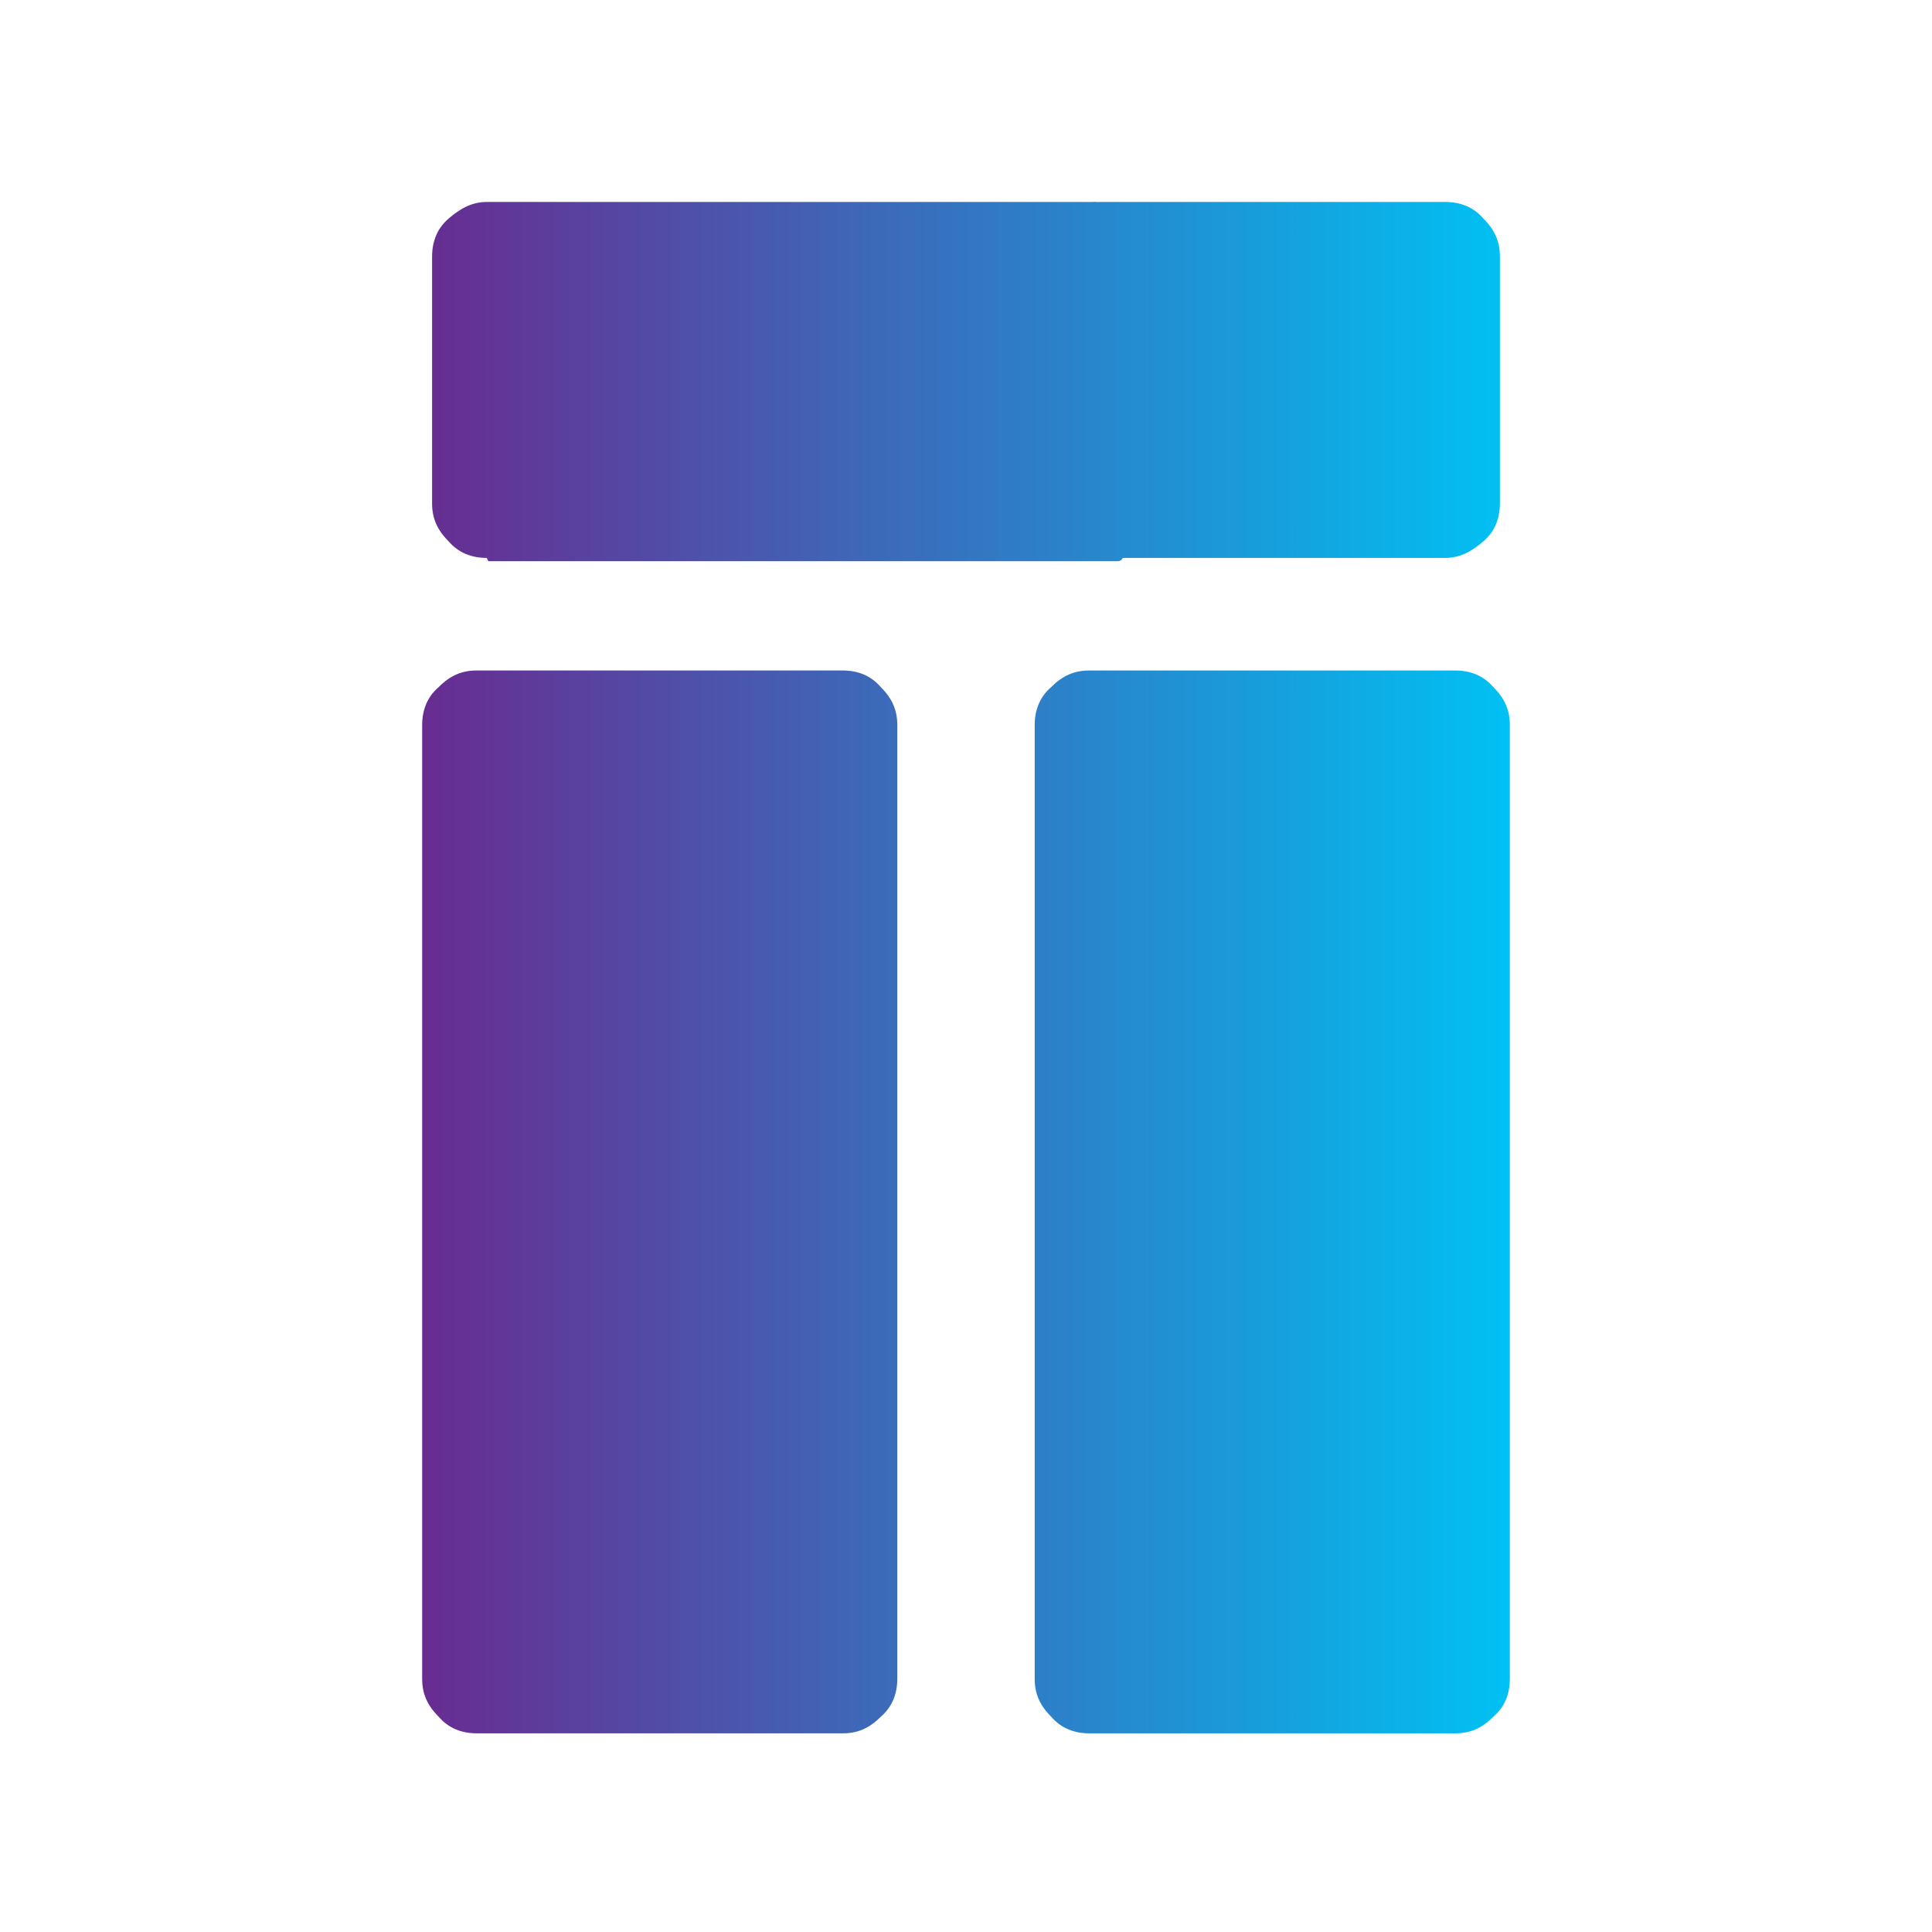
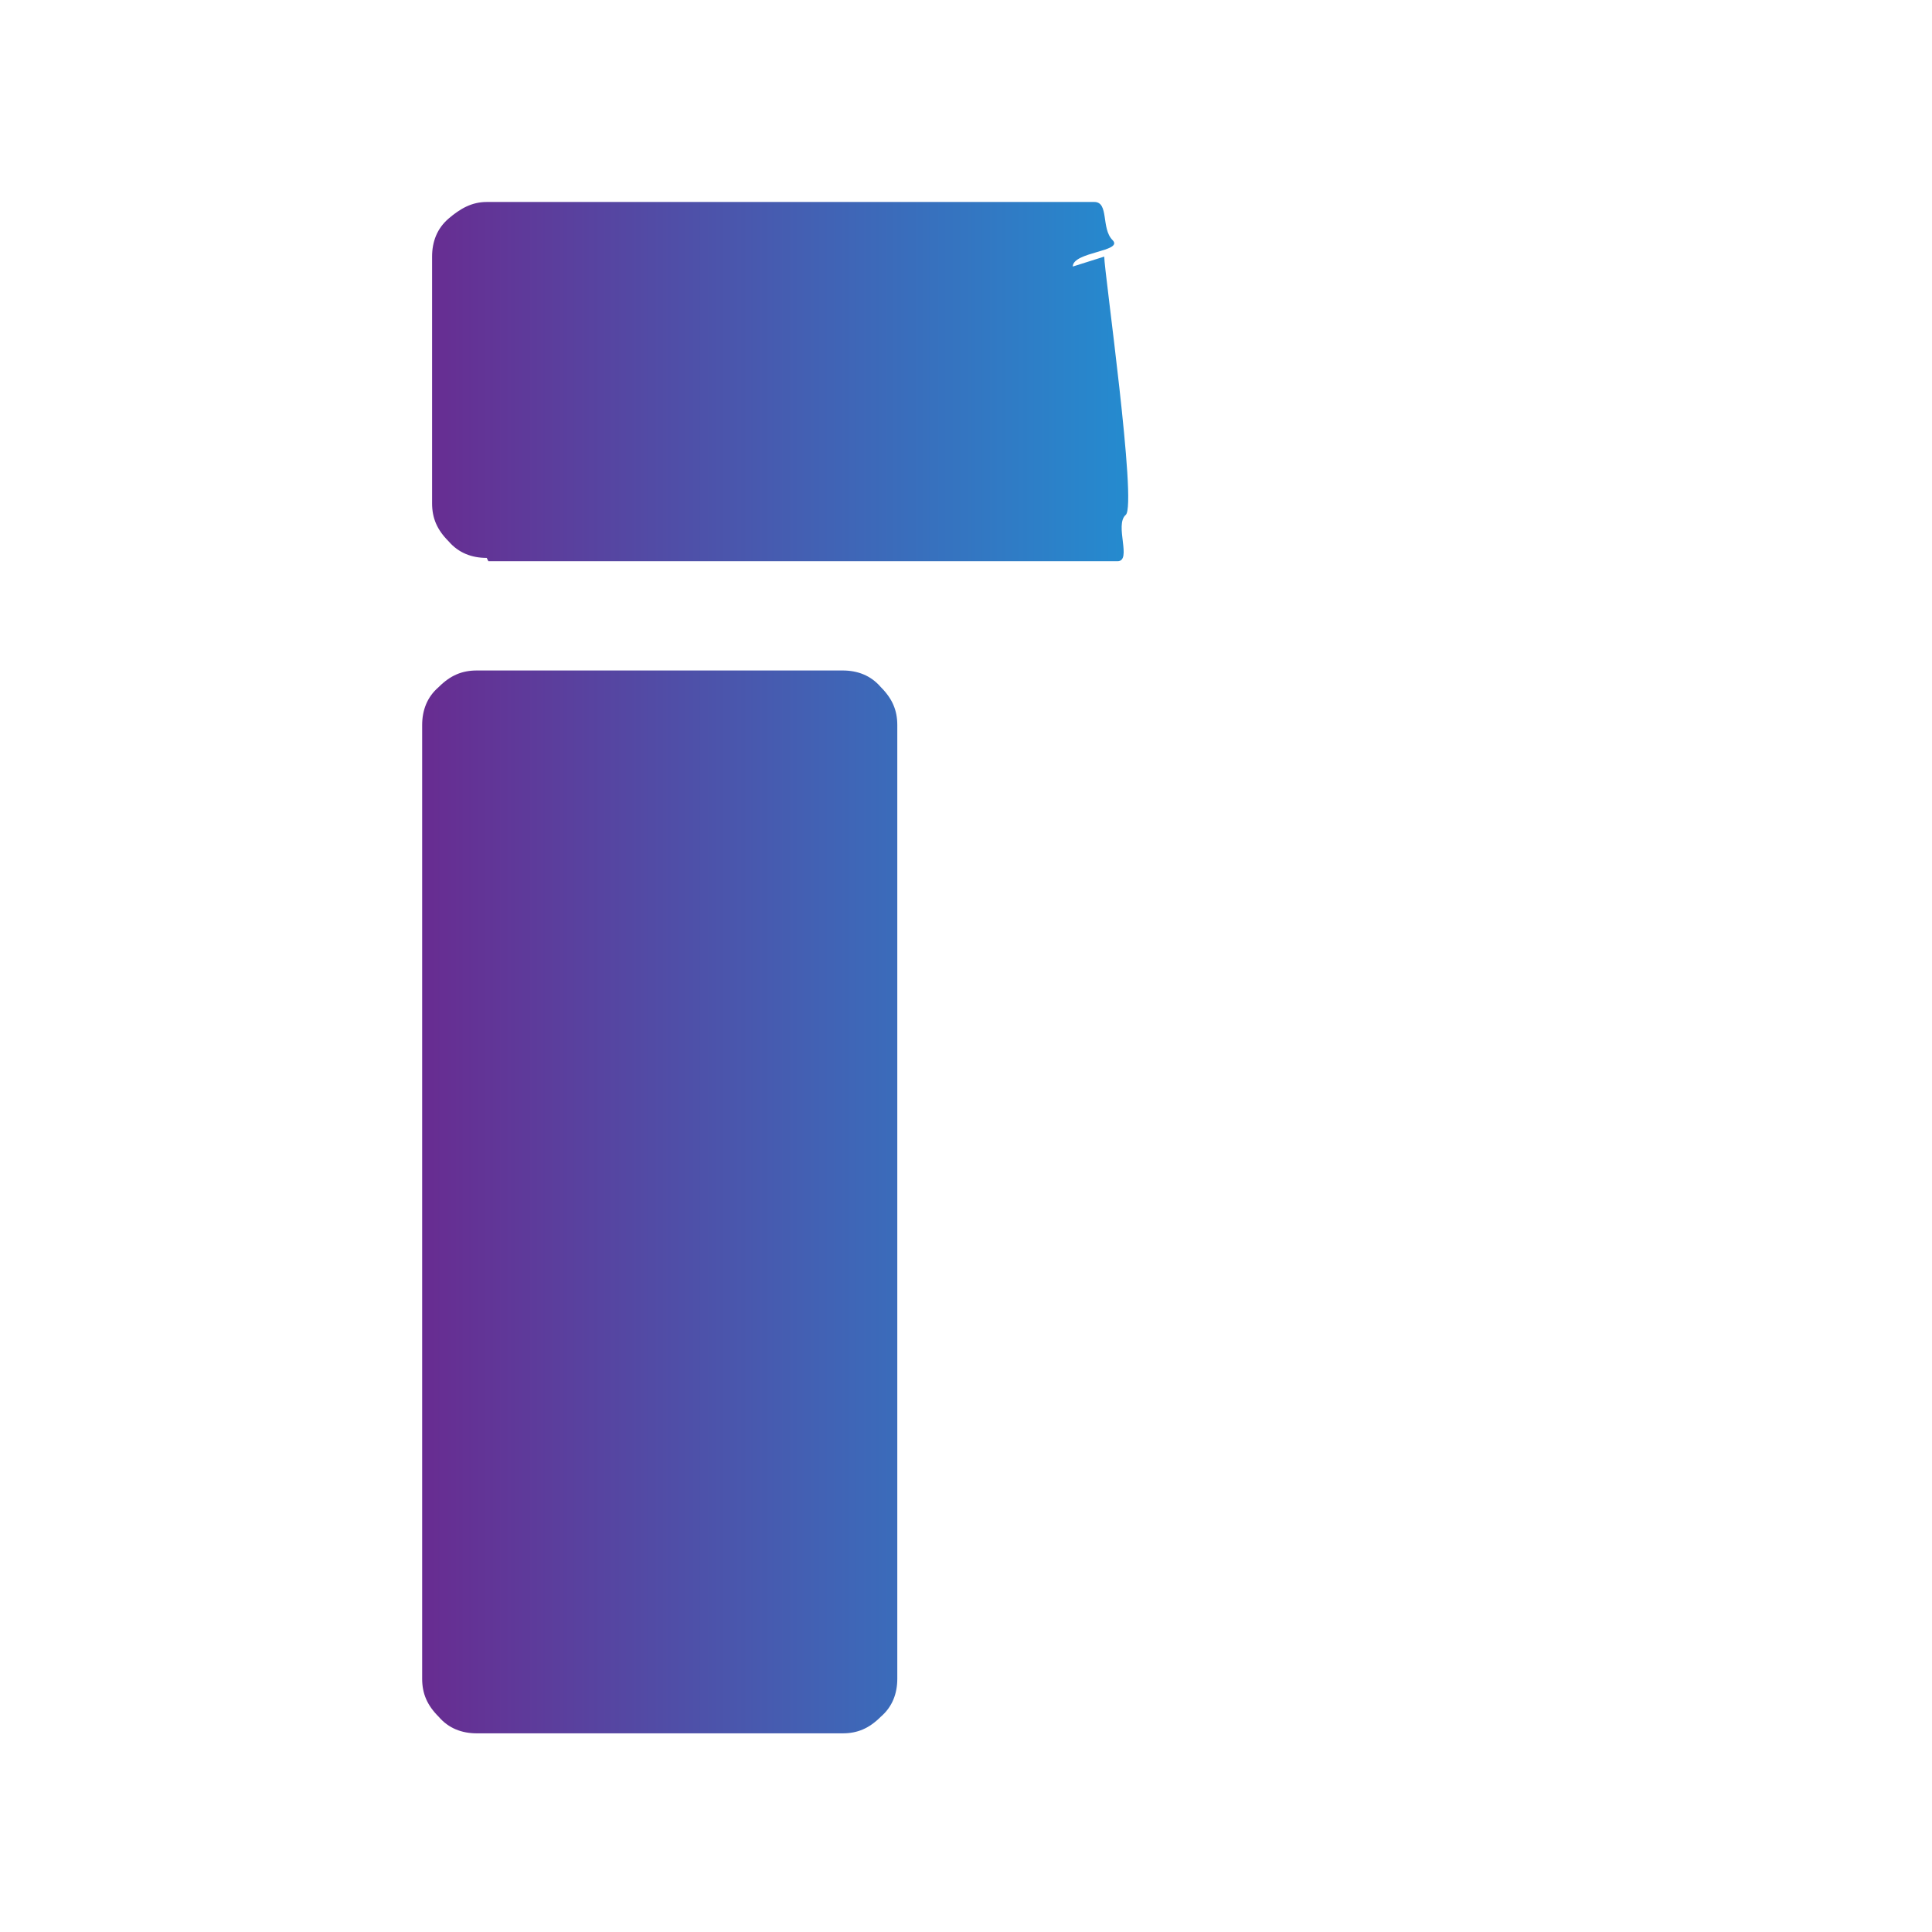
<svg xmlns="http://www.w3.org/2000/svg" id="Layer_1" viewBox="0 0 11.67 11.67">
  <defs>
    <style>.cls-1{fill:none;}.cls-2{fill:url(#linear-gradient);}</style>
    <linearGradient id="linear-gradient" x1="2.45" y1="5.84" x2="9.02" y2="5.84" gradientTransform="translate(.1)" gradientUnits="userSpaceOnUse">
      <stop offset="0" stop-color="#682c91" />
      <stop offset=".73" stop-color="#1c97d7" />
      <stop offset="1" stop-color="#00c1f3" />
    </linearGradient>
  </defs>
  <path class="cls-2" d="m2.88,10.47c-.09,0-.17-.03-.23-.1-.07-.07-.1-.14-.1-.23v-5.76c0-.09.03-.17.1-.23.07-.07.14-.1.23-.1h2.21c.09,0,.17.03.23.1.07.07.1.14.1.23v5.76c0,.09-.03.17-.1.23-.07.07-.14.1-.23.1h-2.21Zm.06-7.1c-.09,0-.17-.03-.23-.1-.07-.07-.1-.14-.1-.23v-1.49c0-.09.03-.17.1-.23s.14-.1.23-.1h3.67c.09,0,.04.16.11.23.07.07-.24.07-.24.16l.19-.06c0,.09.2,1.5.13,1.56s.04.28-.05.28h-3.8Z" />
-   <path class="cls-2" d="m6.58,10.47c-.09,0-.17-.03-.23-.1-.07-.07-.1-.14-.1-.23v-5.76c0-.09.03-.17.1-.23.07-.07.14-.1.23-.1h2.21c.09,0,.17.03.23.1.07.07.1.14.1.23v5.76c0,.09-.03.17-.1.23-.07.07-.14.1-.23.1h-2.21Zm.06-7.1c-.09,0-.17-.03-.23-.1-.07-.07-.1-.14-.1-.23v-1.49c0-.09.03-.17.1-.23s.14-.1.23-.1h2.09c.09,0,.17.03.23.1.07.07.1.14.1.23v1.49c0,.09-.03.17-.1.23s-.14.1-.23.1h-2.09Z" />
-   <rect class="cls-1" width="11.67" height="11.67" rx="1.64" ry="1.64" />
</svg>